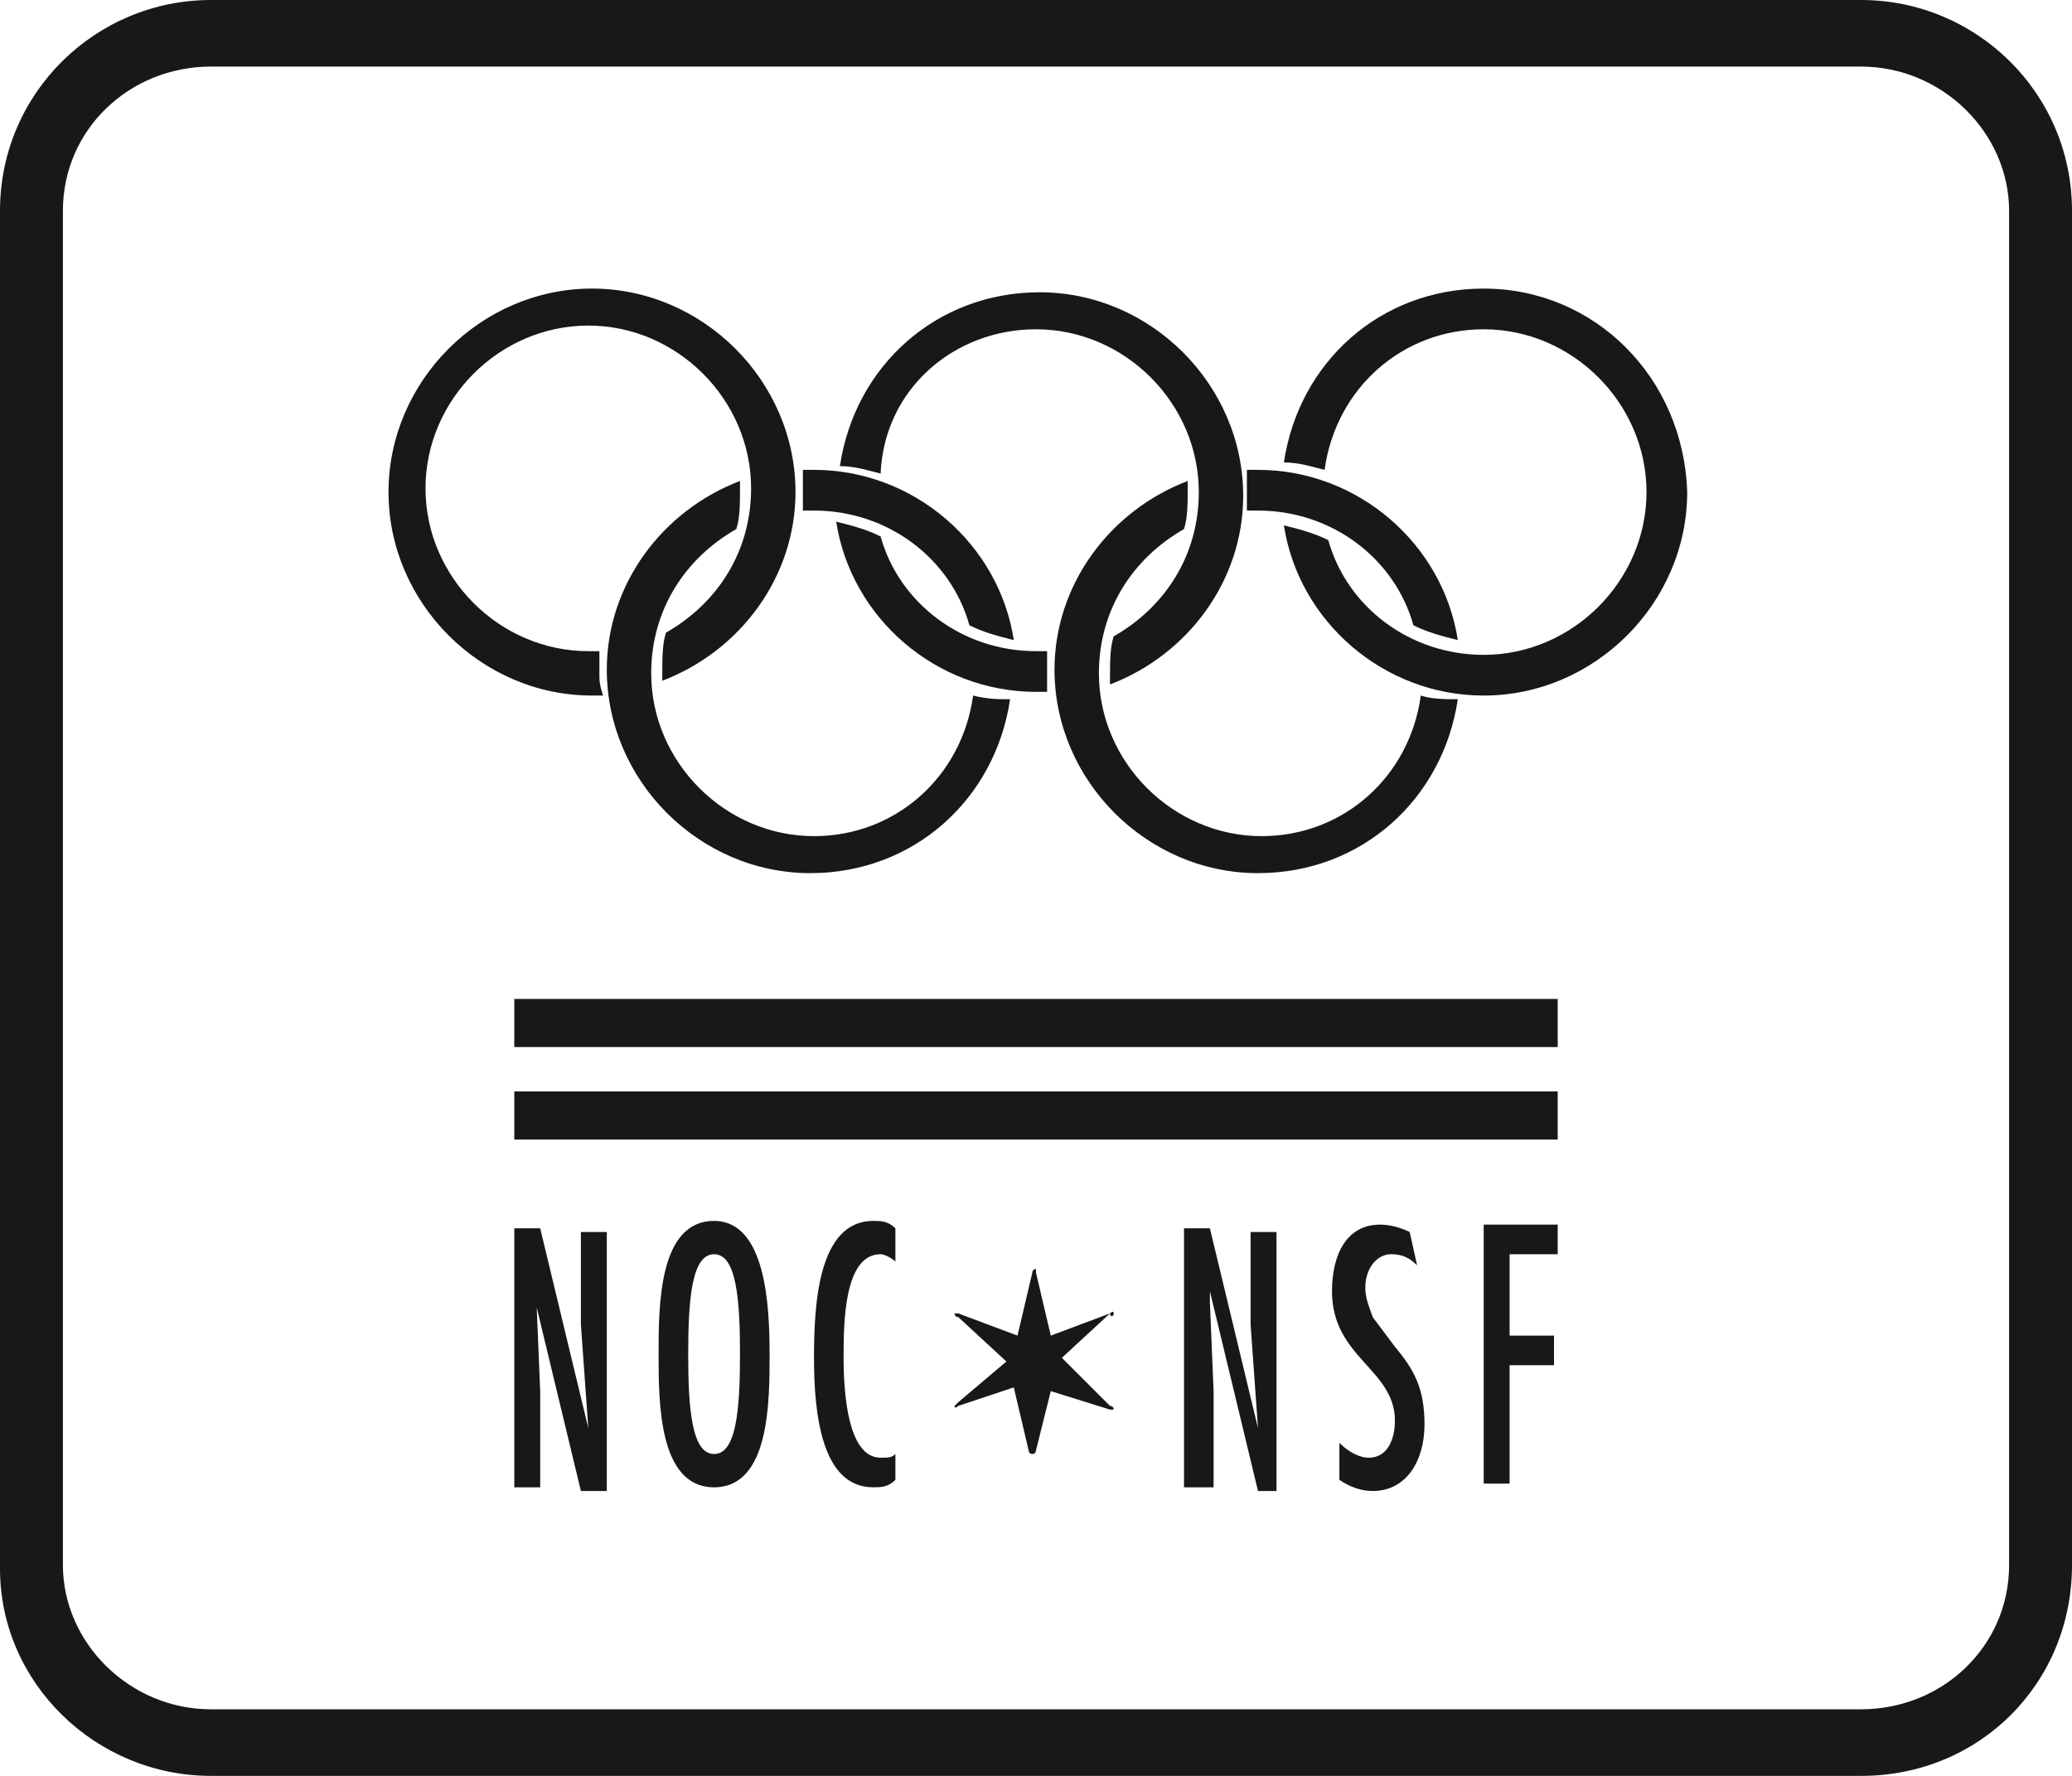
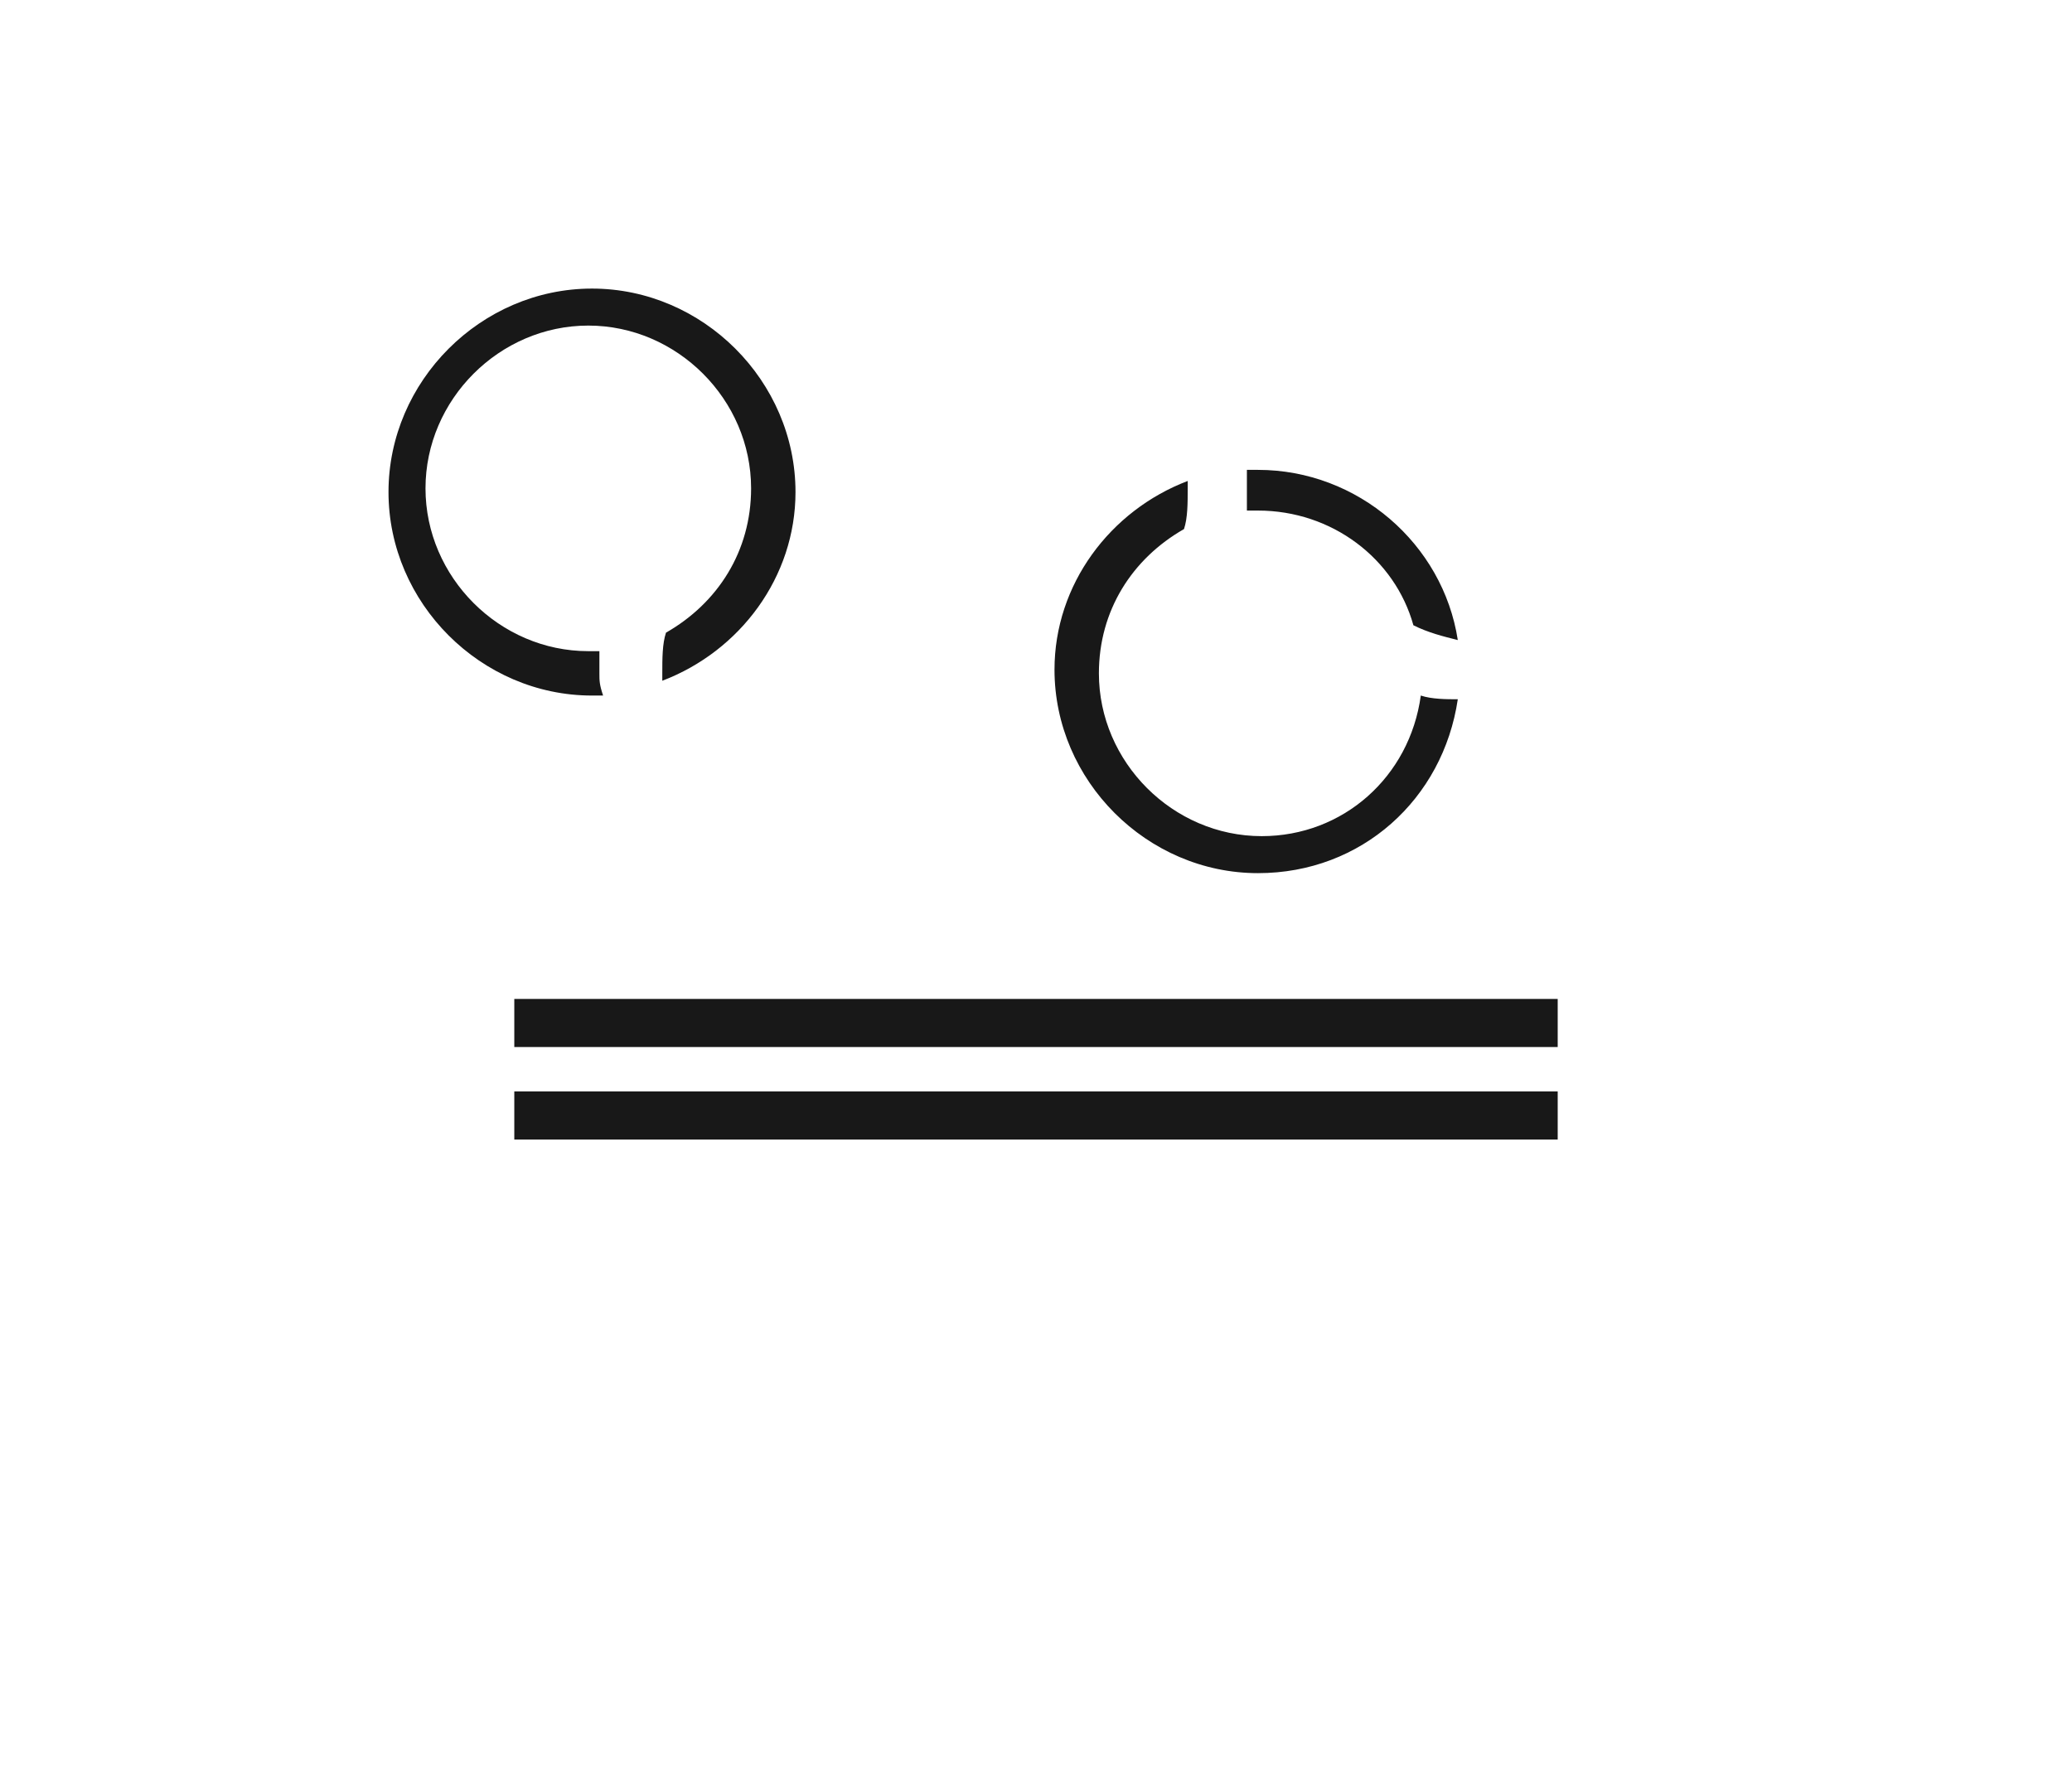
<svg xmlns="http://www.w3.org/2000/svg" version="1.1" id="Layer_1" x="0px" y="0px" viewBox="0 0 56 48" style="enable-background:new 0 0 56 48;" xml:space="preserve">
  <style type="text/css">
	.st0{fill:#181818;}
</style>
  <g>
    <path class="st0" d="M16.2,18.2c0-0.2,0-0.4,0-0.6c-0.1,0-0.2,0-0.3,0c-2.4,0-4.4-2-4.4-4.4c0-2.4,2-4.4,4.4-4.4s4.4,2,4.4,4.4   c0,1.7-0.9,3.1-2.3,3.9c-0.1,0.3-0.1,0.7-0.1,1.1c0,0.1,0,0.1,0,0.2c2.1-0.8,3.6-2.8,3.6-5.1c0-3-2.5-5.5-5.5-5.5   c-3,0-5.5,2.5-5.5,5.5c0,3,2.5,5.5,5.5,5.5c0.1,0,0.2,0,0.3,0C16.2,18.5,16.2,18.4,16.2,18.2L16.2,18.2z" />
-     <path class="st0" d="M40.1,7.8c-2.8,0-5,2-5.4,4.7c0.4,0,0.7,0.1,1.1,0.2c0.3-2.2,2.1-3.8,4.3-3.8c2.4,0,4.4,2,4.4,4.4   c0,2.4-2,4.4-4.4,4.4c-2,0-3.7-1.3-4.2-3.1c-0.4-0.2-0.8-0.3-1.2-0.4c0.4,2.6,2.7,4.6,5.4,4.6c3,0,5.5-2.5,5.5-5.5   C45.5,10.2,43.1,7.8,40.1,7.8L40.1,7.8z" />
-     <path class="st0" d="M26.3,18.8c-0.3,2.2-2.1,3.8-4.3,3.8c-2.4,0-4.4-2-4.4-4.4c0-1.7,0.9-3.1,2.3-3.9C20,14,20,13.6,20,13.2   c0-0.1,0-0.1,0-0.2c-2.1,0.8-3.6,2.8-3.6,5.1c0,3,2.5,5.5,5.5,5.5c2.8,0,5-2,5.4-4.7C27,18.9,26.7,18.9,26.3,18.8L26.3,18.8z    M22,13.8c2,0,3.7,1.3,4.2,3.1c0.4,0.2,0.8,0.3,1.2,0.4c-0.4-2.6-2.7-4.6-5.4-4.6c-0.1,0-0.2,0-0.3,0c0,0.2,0,0.4,0,0.5   c0,0.2,0,0.4,0,0.6C21.8,13.8,21.9,13.8,22,13.8L22,13.8z" />
    <path class="st0" d="M38.4,18.8c-0.3,2.2-2.1,3.8-4.3,3.8c-2.4,0-4.4-2-4.4-4.4c0-1.7,0.9-3.1,2.3-3.9c0.1-0.3,0.1-0.7,0.1-1.1   c0-0.1,0-0.1,0-0.2c-2.1,0.8-3.6,2.8-3.6,5.1c0,3,2.5,5.5,5.5,5.5c2.8,0,5-2,5.4-4.7C39.1,18.9,38.7,18.9,38.4,18.8L38.4,18.8z    M34,13.8c2,0,3.7,1.3,4.2,3.1c0.4,0.2,0.8,0.3,1.2,0.4c-0.4-2.6-2.7-4.6-5.4-4.6c-0.1,0-0.2,0-0.3,0c0,0.2,0,0.4,0,0.5   c0,0.2,0,0.4,0,0.6C33.8,13.8,33.9,13.8,34,13.8L34,13.8z" />
-     <path class="st0" d="M28.3,18.2c0-0.2,0-0.4,0-0.6c-0.1,0-0.2,0-0.3,0c-2,0-3.7-1.3-4.2-3.1c-0.4-0.2-0.8-0.3-1.2-0.4   c0.4,2.6,2.7,4.6,5.4,4.6c0.1,0,0.2,0,0.3,0C28.3,18.5,28.3,18.4,28.3,18.2L28.3,18.2z M28,8.9c2.4,0,4.4,2,4.4,4.4   c0,1.7-0.9,3.1-2.3,3.9c-0.1,0.3-0.1,0.7-0.1,1.1c0,0.1,0,0.1,0,0.2c2.1-0.8,3.6-2.8,3.6-5.1c0-3-2.5-5.5-5.5-5.5   c-2.8,0-5,2-5.4,4.7c0.4,0,0.7,0.1,1.1,0.2C23.9,10.5,25.8,8.9,28,8.9L28,8.9z M14.5,35.2l0.1,2.4v2.6h-0.7v-7h0.7l1.3,5.4l0,0   l-0.2-2.8v-2.5h0.7v7h-0.7l-1.3-5.4l0,0L14.5,35.2L14.5,35.2z M20.8,36.6c0,1.3,0,3.6-1.5,3.6c-1.5,0-1.5-2.3-1.5-3.6   c0-1.3,0-3.6,1.5-3.6C20.7,33,20.8,35.3,20.8,36.6L20.8,36.6z M18.6,36.6c0,1.5,0.1,2.7,0.7,2.7c0.6,0,0.7-1.2,0.7-2.7   s-0.1-2.7-0.7-2.7C18.7,33.9,18.6,35.1,18.6,36.6z M24.2,34.1c-0.1-0.1-0.3-0.2-0.4-0.2c-1,0-1,1.9-1,2.8c0,0.9,0.1,2.7,1,2.7   c0.2,0,0.3,0,0.4-0.1V40c-0.2,0.2-0.4,0.2-0.6,0.2c-1.4,0-1.6-2-1.6-3.5c0-1.4,0.1-3.7,1.6-3.7c0.2,0,0.4,0,0.6,0.2L24.2,34.1   L24.2,34.1z M30,35.5c0,0,0.1-0.1,0.1,0C30.1,35.6,30,35.6,30,35.5l-1.3,1.2L30,38c0,0,0.1,0,0.1,0.1c0,0,0,0,0,0c0,0-0.1,0-0.1,0   l-1.6-0.5L28,39.2c0,0,0,0.1-0.1,0.1c-0.1,0-0.1-0.1-0.1-0.1l-0.4-1.7L25.9,38c0,0-0.1,0.1-0.1,0c0,0,0.1-0.1,0.1-0.1l1.3-1.1   l-1.3-1.2c0,0-0.1,0-0.1-0.1c0,0,0,0,0,0c0,0,0.1,0,0.1,0l1.6,0.6l0.4-1.7c0,0,0-0.1,0.1-0.1c0,0,0,0.1,0,0.1l0.4,1.7L30,35.5   L30,35.5z M32.7,35.2l0.1,2.4v2.6H32v-7h0.7l1.3,5.4l0,0l-0.2-2.8v-2.5h0.7v7H34l-1.3-5.4l0,0L32.7,35.2L32.7,35.2z M42.1,33.1v0.8   h-1.3v2.2H42v0.8h-1.2v3.2h-0.7v-7H42.1z M38.3,34.2c-0.2-0.2-0.4-0.3-0.7-0.3c-0.4,0-0.7,0.4-0.7,0.9c0,0.3,0.1,0.5,0.2,0.8   l0.6,0.8c0.5,0.6,0.8,1.1,0.8,2.1c0,1-0.5,1.8-1.4,1.8c-0.3,0-0.6-0.1-0.9-0.3V39c0.2,0.2,0.5,0.4,0.8,0.4c0.5,0,0.7-0.5,0.7-1   c0-1.4-1.7-1.7-1.7-3.5c0-1,0.4-1.8,1.3-1.8c0.3,0,0.6,0.1,0.8,0.2L38.3,34.2L38.3,34.2z" />
    <path class="st0" d="M13.9,28.3h28.2V27H13.9V28.3z" />
    <path class="st0" d="M13.9,30.8h28.2v-1.3H13.9V30.8z" />
-     <path class="st0" d="M50.3,0H5.7C2.6,0,0,2.5,0,5.7v36.7C0,45.5,2.6,48,5.7,48h44.6c3.2,0,5.7-2.5,5.7-5.7V5.7   C56,2.5,53.4,0,50.3,0z M54.3,42.3c0,2.2-1.8,3.9-4,3.9H5.7c-2.2,0-4-1.8-4-3.9V5.7c0-2.2,1.8-3.9,4-3.9h44.6c2.2,0,4,1.8,4,3.9   V42.3z" />
  </g>
</svg>